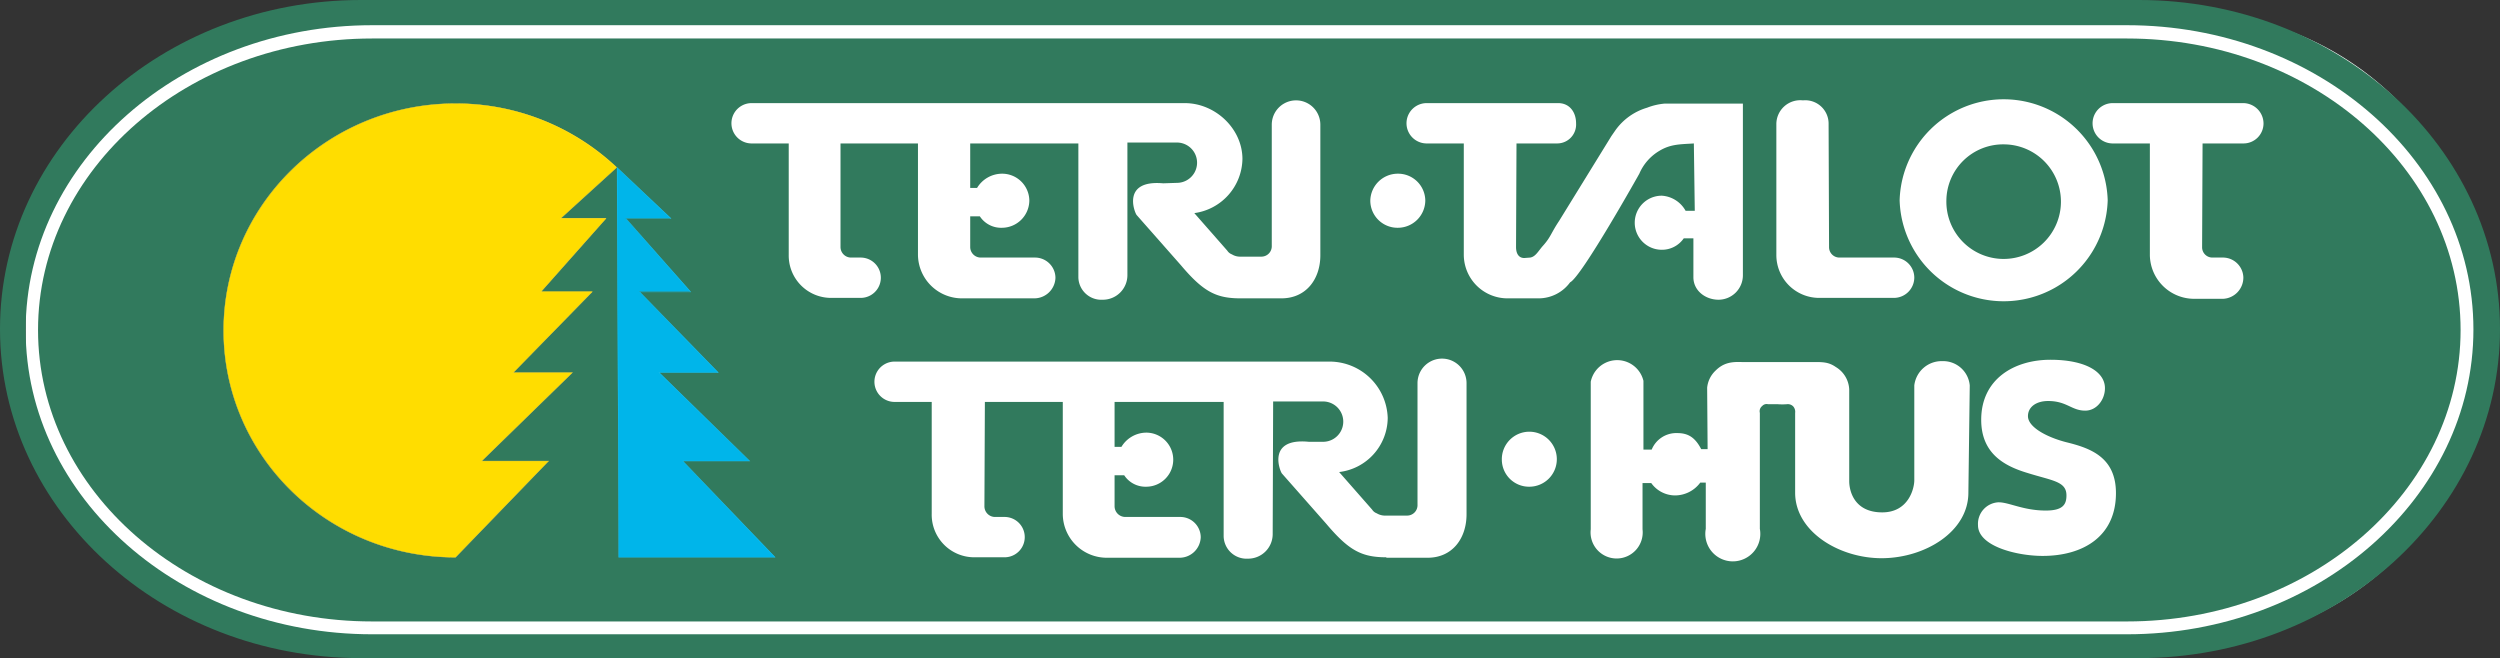
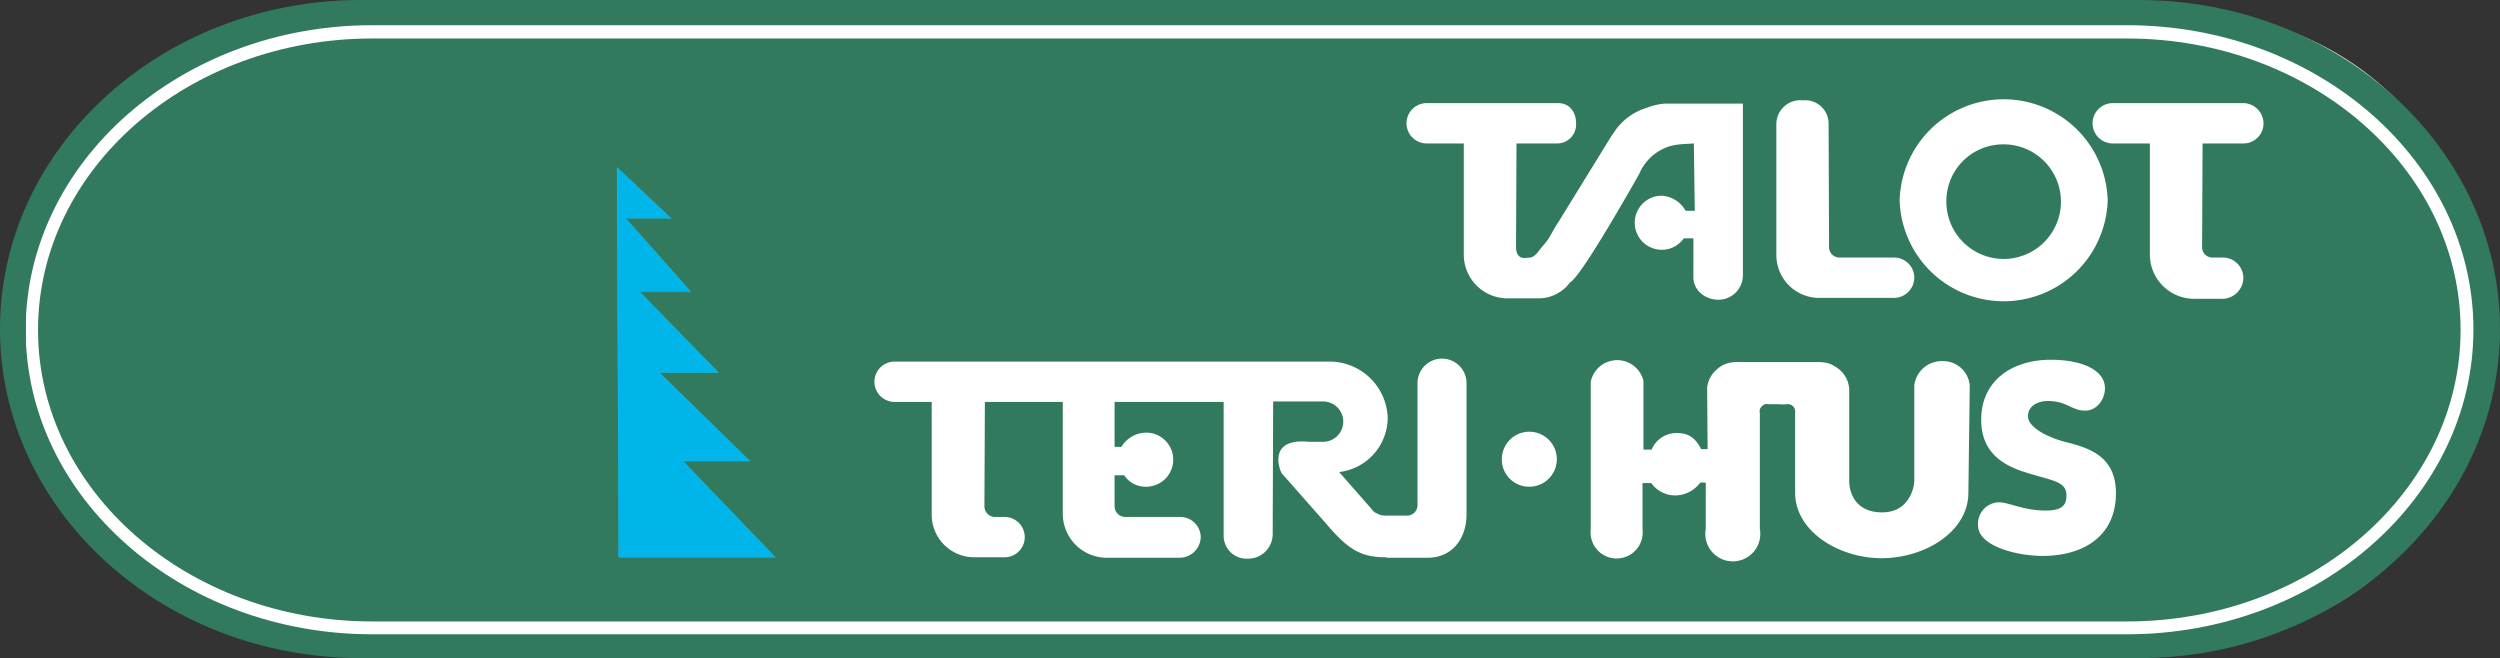
<svg xmlns="http://www.w3.org/2000/svg" id="Layer_1" data-name="Layer 1" viewBox="0 0 545.5 143.6">
  <rect x="0" y="0" width="545.5" height="143.6" fill="#333333" stroke="none" />
  <defs>
    <style>.cls-1{fill:#fff;}.cls-2{fill:#317a5d;}.cls-3{fill:#00b5ea;}.cls-4,.cls-6{fill:none;stroke-miterlimit:3.86;stroke-width:0.08px;}.cls-4{stroke:#1fc3f3;}.cls-5{fill:#fd0;}.cls-6{stroke:#ffd43c;}</style>
  </defs>
  <title>terohus logo rgb</title>
  <path class="cls-1" d="M477.1,140.7H70.6a65.19,65.19,0,0,1-65-65v-8a65.19,65.19,0,0,1,65-65H477.1a65.19,65.19,0,0,1,65,65v8A65.19,65.19,0,0,1,477.1,140.7Z" />
  <path class="cls-2" d="M464.1,8.4H81.2C41,8.4,8.3,36.9,8.3,72S41,135.6,81.2,135.6H464.1c40.2,0,72.8-28.5,72.8-63.6S504.3,8.4,464.1,8.4" />
  <path class="cls-2" d="M466.7,0H78.8C35.3,0,0,32.2,0,71.8s35.3,71.8,78.8,71.8H466.7c43.4,0,78.8-32.2,78.8-71.8S510.1,0,466.7,0m-2.6,138.4H81.2C39.5,138.4,5.6,108.6,5.6,72S39.5,5.5,81.2,5.5H464.1c41.7,0,75.6,29.8,75.6,66.4s-33.9,66.5-75.6,66.5" />
  <polyline class="cls-3" points="134.6 36.5 146.4 47.6 136.5 47.6 150.7 63.6 139.5 63.6 156.8 81.3 143.9 81.3 163.6 100.6 149 100.6 169.2 121.6 135 121.6 134.6 36.5" />
  <polygon class="cls-4" points="134.7 36.6 146.4 47.7 136.6 47.7 150.7 63.7 139.6 63.7 156.7 81.3 143.8 81.3 163.6 100.6 149 100.6 169.1 121.6 135 121.6 134.7 36.6" />
-   <path class="cls-5" d="M134.6,36.5,122.4,47.6h9.9l-14.2,16h11.2L112,81.3h12.9l-19.8,19.3h14.6l-20.3,21c-28,0-50.6-22.2-50.6-49.5S71.5,22.6,99.4,22.6a51.07,51.07,0,0,1,35.2,13.9" />
-   <path class="cls-6" d="M134.5,36.6,122.3,47.7h9.9L118,63.7h11.2L112,81.3h12.9l-19.8,19.3h14.6l-20.3,21c-28,0-50.6-22.1-50.6-49.5S71.5,22.6,99.4,22.6A50.91,50.91,0,0,1,134.5,36.6Z" />
  <path class="cls-1" d="M327.7,100.3a6,6,0,1,1,6,5.9,5.93,5.93,0,0,1-6-5.9m19.4,15.2V83.3a5.89,5.89,0,0,1,11.5-.2v15h1.8a5.8,5.8,0,0,1,5.6-3.6c2.4,0,3.9,1,5.2,3.5h1.4l-.1-13.4a5.92,5.92,0,0,1,1.8-3.7c1.7-1.7,3.4-2,5.8-1.9h15.1c2.3,0,3.7-.1,5.4,1.1a6,6,0,0,1,2.9,4.9v20c0,2,1,6.8,7.2,6.8,5.8,0,7-5.3,7-7V84.1a6,6,0,0,1,6.1-5.3,5.83,5.83,0,0,1,6,5.3l-.3,23.4c0,8.5-9.4,14.2-18.7,14.3s-19.1-5.7-19.1-14.3V90.1a1.79,1.79,0,0,0-.4-1.4,1.62,1.62,0,0,0-1.4-.5,13.35,13.35,0,0,1-2,0h-2.1a1.31,1.31,0,0,0-1.3.4,1.44,1.44,0,0,0-.5,1.5v25.3a6,6,0,1,1-11.8,0V105.3H371a6.85,6.85,0,0,1-5.6,2.8,6.41,6.41,0,0,1-5.1-2.7h-1.9v10.1a5.69,5.69,0,1,1-11.3,0m84.5-.9c0,4.6,8.5,6.7,14.1,6.7,8.9,0,16-4.3,16-13.7,0-7.8-5.5-9.8-10.8-11.1-4.3-1.1-8.4-3.3-8.4-5.7,0-2,1.8-3.3,4.4-3.3,4.1,0,5.1,2.1,8.1,2.1,2.5,0,4.3-2.4,4.3-4.9,0-3.6-4.3-6.2-11.9-6.2-7.9,0-15.1,4.2-15.1,13.1,0,7.4,5.1,10.1,10.1,11.6,5.4,1.7,8.5,1.8,8.5,4.9,0,2-.8,3.3-4.5,3.3-4.9,0-8-1.8-10.3-1.8a4.71,4.71,0,0,0-4.5,5m-129.1,7c-5.4,0-8.2-1.5-13.1-7.3l-9.7-11c-.5-.7-3.2-7.8,5.9-6.9h3.1a4.4,4.4,0,1,0,0-8.8H277.8l-.1,29a5.36,5.36,0,0,1-5.4,5.3A5,5,0,0,1,267,117V87.7H243.2v9.8h1.5a6.39,6.39,0,0,1,5.4-3.1,5.9,5.9,0,1,1,0,11.8,5.54,5.54,0,0,1-4.8-2.5h-2.1v6.7a2.35,2.35,0,0,0,2.3,2.4h12a4.46,4.46,0,0,1,4.5,4.4,4.63,4.63,0,0,1-4.6,4.5H241.6a9.6,9.6,0,0,1-9.7-9.5V87.7h-17l-.1,22.7a2.33,2.33,0,0,0,2.2,2.4h2.2a4.4,4.4,0,1,1,0,8.8h-6.5a9.29,9.29,0,0,1-9.4-9.5V87.7h-8.1a4.4,4.4,0,1,1,0-8.8h95a12.69,12.69,0,0,1,12.6,12.3A12,12,0,0,1,292.2,103l7.2,8.2a2,2,0,0,0,1,.8,3.51,3.51,0,0,0,2,.5h4.7a2.27,2.27,0,0,0,2.2-2.4V83.6a5.35,5.35,0,0,1,10.7,0v28.6c0,5.3-3.1,9.5-8.5,9.5h-9Z" />
-   <path class="cls-1" d="M270.7,65.1c-5.3,0-8.1-1.4-13-7.2l-9.7-11c-.5-.7-3.2-7.7,5.8-6.9l3-.1a4.4,4.4,0,1,0,0-8.8H246v29a5.36,5.36,0,0,1-5.4,5.3,5,5,0,0,1-5.3-4.9V31.3H211.7V41h1.5a6.39,6.39,0,0,1,5.4-3.1,5.93,5.93,0,0,1,6,5.9,6,6,0,0,1-6,5.9,5.54,5.54,0,0,1-4.8-2.5h-2.1v6.7a2.31,2.31,0,0,0,2.2,2.3h11.9a4.46,4.46,0,0,1,4.5,4.4,4.63,4.63,0,0,1-4.6,4.5H210a9.6,9.6,0,0,1-9.7-9.5V31.3H183.4V53.9a2.31,2.31,0,0,0,2.2,2.3h2.2a4.4,4.4,0,1,1,0,8.8h-6.4a9.24,9.24,0,0,1-9.3-9.4V31.3H164a4.4,4.4,0,1,1,0-8.8h94.5c6.7,0,12.6,5.6,12.6,12.2a12.13,12.13,0,0,1-10.5,11.8l7.2,8.2a2,2,0,0,0,1,.8,3.39,3.39,0,0,0,1.9.5h4.6a2.27,2.27,0,0,0,2.2-2.4V27.2a5.3,5.3,0,0,1,10.6,0V55.7c0,5.2-3.1,9.4-8.5,9.4h-8.9" />
-   <path class="cls-1" d="M299,43.8a6,6,0,0,1,6-5.9,5.93,5.93,0,0,1,6,5.9,6,6,0,0,1-6,5.9,5.93,5.93,0,0,1-6-5.9" />
  <path class="cls-1" d="M489.4,22.5a4.46,4.46,0,0,1,4.5,4.4,4.37,4.37,0,0,1-4.4,4.4h-8.9l-.1,22.6a2.24,2.24,0,0,0,2.2,2.3h2.2a4.47,4.47,0,0,1,4.6,4.3,4.64,4.64,0,0,1-4.4,4.7h-6.3a9.67,9.67,0,0,1-9.7-9.5V31.3H461a4.4,4.4,0,1,1,0-8.8h28.4" />
  <path class="cls-1" d="M399.1,53.9a2.26,2.26,0,0,0,2.3,2.3h11.8a4.4,4.4,0,0,1,4.5,4.4,4.46,4.46,0,0,1-4.5,4.4H397.1a9.35,9.35,0,0,1-9.5-9.4V27.1a5.22,5.22,0,0,1,5.8-5.2,5.1,5.1,0,0,1,5.6,5.2l.1,26.8" />
  <path class="cls-1" d="M414.5,43.7a22.71,22.71,0,0,1,45.4,0,22.71,22.71,0,0,1-45.4,0m10.2,0a12.5,12.5,0,1,0,12.5-12.2,12.38,12.38,0,0,0-12.5,12.2" />
  <path class="cls-1" d="M369.6,31.3c-2.9.2-5,.1-7.5,1.6a10.68,10.68,0,0,0-4.4,5s-12.6,22.5-15.1,23.7a8.52,8.52,0,0,1-6.8,3.5h-6.7a9.54,9.54,0,0,1-9.7-9.5V31.3h-8.1a4.4,4.4,0,1,1,0-8.8H340c2.5,0,3.9,2,3.9,4.4a4.13,4.13,0,0,1-4.1,4.4h-8.9l-.1,22.6c0,1.3.5,2.4,1.8,2.4l1.3-.1c1.2-.2,1.8-1.5,2.8-2.6,1.7-1.9,1.7-2.7,3.5-5.4l11.4-18.5.9-1.3a13,13,0,0,1,6.9-4.9,13.77,13.77,0,0,1,3.9-.9h17V60.1a5.34,5.34,0,0,1-5.3,5.3c-2.9,0-5.5-2-5.5-4.9V52h-2.1a5.78,5.78,0,0,1-4.8,2.5,5.9,5.9,0,1,1,0-11.8,6.39,6.39,0,0,1,5.2,3.3h2l-.2-14.7" />
</svg>